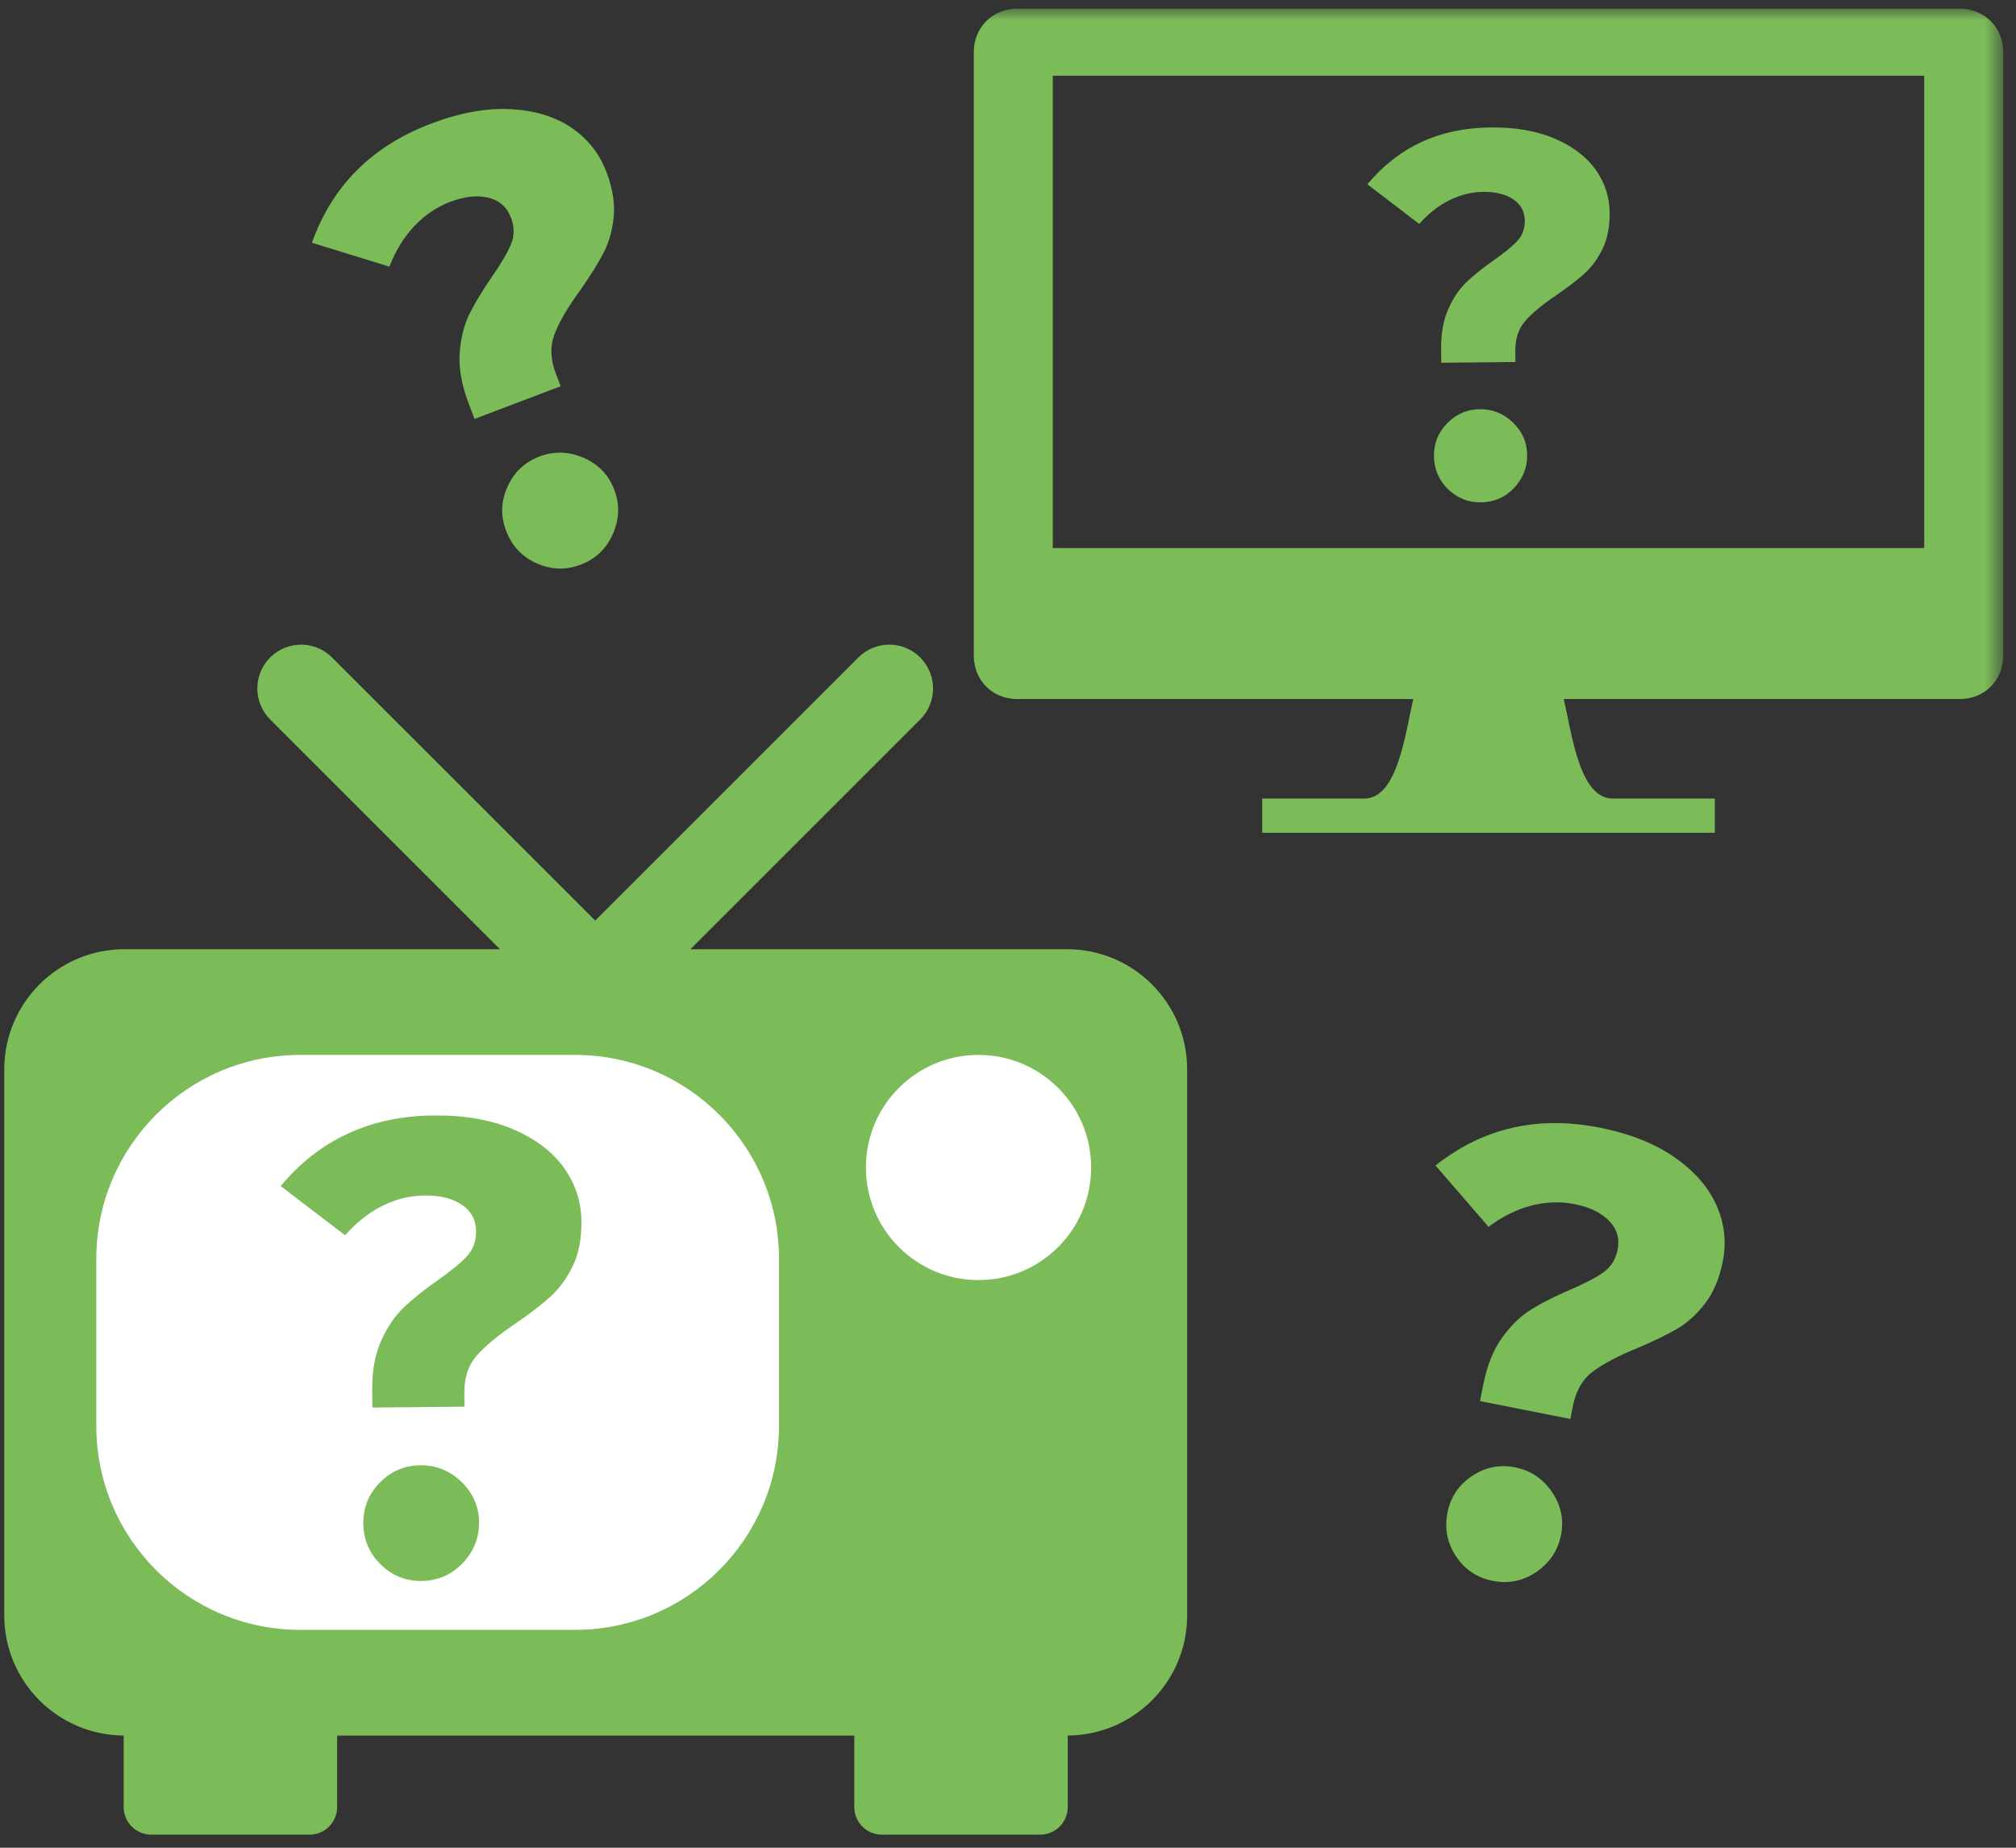
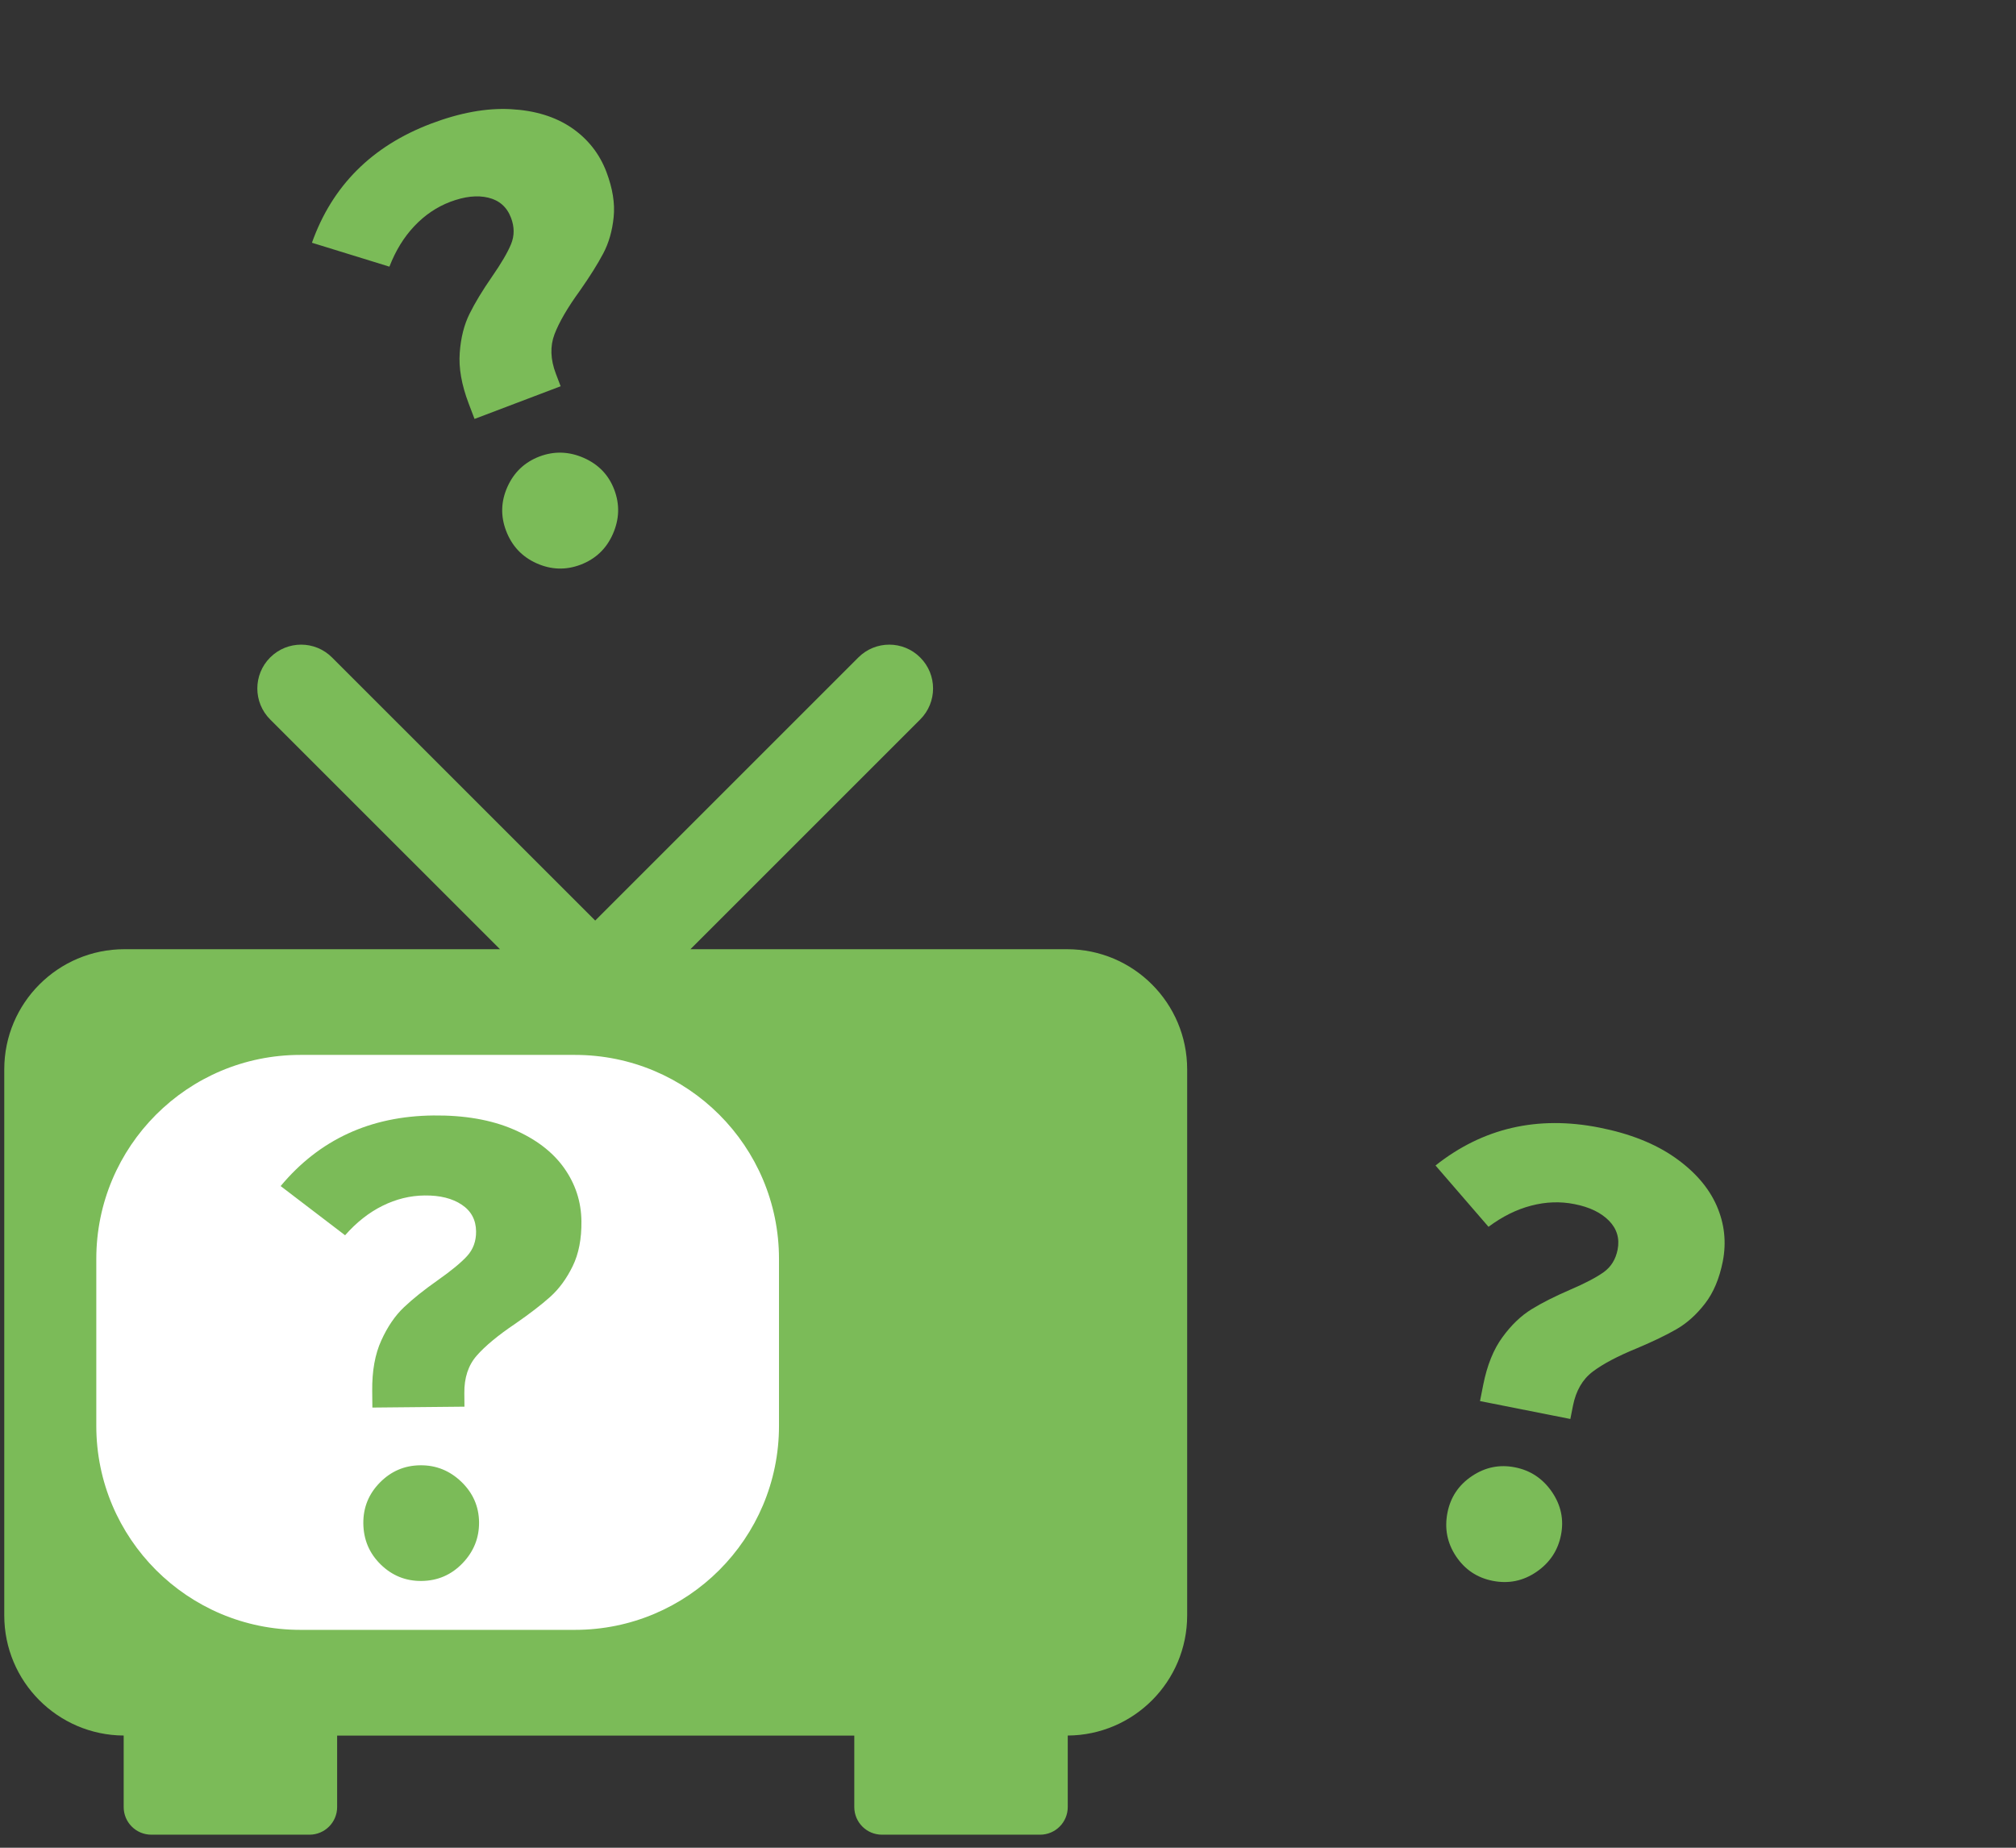
<svg xmlns="http://www.w3.org/2000/svg" xmlns:xlink="http://www.w3.org/1999/xlink" preserveAspectRatio="xMidYMid slice" width="180px" height="165px" viewBox="0 0 86 79">
  <rect x="0" y="0" width="86" height="79" fill="#333333" stroke="none" />
  <title>icon-quels-appareils</title>
  <desc>Created with Sketch.</desc>
  <defs>
    <polygon id="path-1" points="0 77.905 85.273 77.905 85.273 0 0 0" />
  </defs>
  <g id="ecotrel---UI" stroke="none" stroke-width="1" fill="none" fill-rule="evenodd">
    <g id="ecotrel-layout-citoyen" transform="translate(-681, -1141)">
      <g id="Quels-appareils" transform="translate(679, 1136)">
        <g id="Group-16" transform="translate(2.182, 5.455)">
          <path d="M45.334,40.126 L29.271,40.126 L39.074,30.323 C39.804,29.593 39.804,28.41 39.074,27.681 C38.345,26.949 37.162,26.949 36.432,27.681 L25.209,38.904 L13.984,27.681 C13.255,26.949 12.072,26.949 11.342,27.681 C10.613,28.41 10.613,29.593 11.342,30.323 L21.146,40.126 L5.127,40.126 C2.295,40.126 0,42.423 0,45.253 L0,68.55 C0,71.371 2.278,73.658 5.094,73.675 L5.094,76.726 C5.094,77.377 5.622,77.905 6.274,77.905 L13.02,77.905 C13.672,77.905 14.2,77.377 14.2,76.726 L14.2,73.677 L36.261,73.677 L36.261,76.726 C36.261,77.377 36.789,77.905 37.441,77.905 L44.187,77.905 C44.839,77.905 45.367,77.377 45.367,76.726 L45.367,73.675 C48.182,73.658 50.461,71.371 50.461,68.55 L50.461,45.253 C50.461,42.423 48.166,40.126 45.334,40.126" id="Fill-1" fill="#7BBB58" />
          <path d="M24.346,69.166 L12.628,69.166 C7.823,69.166 3.926,65.269 3.926,60.463 L3.926,53.339 C3.926,48.532 7.823,44.636 12.628,44.636 L24.346,44.636 C29.153,44.636 33.049,48.532 33.049,53.339 L33.049,60.463 C33.049,65.269 29.153,69.166 24.346,69.166" id="Fill-3" fill="#FFFFFF" />
-           <path d="M46.364,49.439 C46.364,52.093 44.213,54.243 41.56,54.243 C38.907,54.243 36.756,52.093 36.756,49.439 C36.756,46.786 38.907,44.636 41.56,44.636 C44.213,44.636 46.364,46.786 46.364,49.439" id="Fill-5" fill="#FFFFFF" />
          <path d="M66.022,63.281 C66.409,63.849 66.539,64.462 66.407,65.122 C66.277,65.783 65.925,66.307 65.359,66.694 C64.79,67.082 64.168,67.209 63.491,67.074 C62.828,66.943 62.309,66.594 61.93,66.028 C61.553,65.461 61.431,64.84 61.566,64.161 C61.697,63.503 62.044,62.983 62.611,62.604 C63.177,62.225 63.789,62.101 64.45,62.233 C65.108,62.363 65.633,62.713 66.022,63.281 M71.269,49.016 C72.116,49.611 72.706,50.293 73.047,51.065 C73.385,51.837 73.471,52.632 73.309,53.452 C73.163,54.183 72.911,54.782 72.549,55.248 C72.188,55.715 71.788,56.075 71.349,56.33 C70.909,56.585 70.343,56.858 69.657,57.148 C68.83,57.485 68.198,57.819 67.762,58.149 C67.325,58.479 67.045,58.966 66.918,59.608 L66.807,60.169 L62.953,59.405 L63.091,58.709 C63.258,57.871 63.532,57.194 63.913,56.676 C64.292,56.157 64.706,55.762 65.148,55.49 C65.592,55.215 66.138,54.941 66.786,54.66 C67.433,54.383 67.915,54.13 68.231,53.904 C68.542,53.68 68.74,53.361 68.822,52.951 C68.918,52.47 68.794,52.056 68.455,51.71 C68.115,51.365 67.627,51.128 66.984,51.002 C66.377,50.881 65.762,50.903 65.137,51.067 C64.509,51.23 63.905,51.531 63.316,51.97 L61.055,49.354 C63.077,47.752 65.41,47.214 68.049,47.738 C69.351,47.995 70.424,48.423 71.269,49.016" id="Fill-7" fill="#7BBB58" />
          <path d="M24.718,19.163 C25.347,19.439 25.782,19.89 26.021,20.518 C26.261,21.15 26.24,21.778 25.964,22.407 C25.688,23.038 25.228,23.476 24.583,23.722 C23.952,23.96 23.327,23.939 22.705,23.66 C22.083,23.381 21.652,22.918 21.406,22.271 C21.168,21.643 21.187,21.018 21.466,20.396 C21.746,19.776 22.199,19.347 22.83,19.105 C23.457,18.868 24.088,18.887 24.718,19.163 M21.608,4.286 C22.64,4.341 23.503,4.606 24.201,5.08 C24.895,5.556 25.391,6.184 25.688,6.966 C25.951,7.664 26.056,8.304 25.996,8.891 C25.937,9.478 25.788,9.996 25.55,10.445 C25.312,10.895 24.979,11.427 24.551,12.036 C24.026,12.759 23.668,13.377 23.473,13.888 C23.278,14.4 23.298,14.962 23.53,15.572 L23.734,16.108 L20.061,17.502 L19.809,16.839 C19.506,16.04 19.381,15.32 19.43,14.679 C19.475,14.04 19.616,13.485 19.847,13.019 C20.079,12.551 20.394,12.028 20.797,11.447 C21.198,10.869 21.474,10.399 21.62,10.041 C21.766,9.685 21.766,9.31 21.617,8.92 C21.443,8.46 21.119,8.176 20.648,8.062 C20.179,7.949 19.638,8.008 19.026,8.239 C18.447,8.46 17.938,8.805 17.494,9.275 C17.048,9.746 16.695,10.321 16.43,11.005 L13.125,9.985 C13.989,7.556 15.683,5.862 18.198,4.907 C19.438,4.436 20.575,4.23 21.608,4.286" id="Fill-9" fill="#7BBB58" />
          <path d="M19.499,62.849 C19.994,63.326 20.246,63.9 20.254,64.573 C20.26,65.247 20.024,65.83 19.548,66.325 C19.071,66.821 18.487,67.073 17.797,67.08 C17.122,67.086 16.543,66.85 16.058,66.376 C15.569,65.898 15.325,65.313 15.317,64.623 C15.311,63.949 15.544,63.37 16.021,62.884 C16.499,62.397 17.073,62.151 17.748,62.145 C18.418,62.137 19.004,62.373 19.499,62.849 M21.719,47.813 C22.669,48.222 23.388,48.768 23.878,49.455 C24.366,50.141 24.613,50.902 24.621,51.738 C24.629,52.484 24.506,53.121 24.247,53.651 C23.989,54.18 23.67,54.616 23.292,54.956 C22.913,55.295 22.415,55.679 21.803,56.102 C21.063,56.6 20.512,57.057 20.152,57.469 C19.792,57.882 19.618,58.416 19.626,59.07 L19.631,59.644 L15.703,59.682 L15.696,58.973 C15.687,58.12 15.817,57.4 16.085,56.816 C16.35,56.231 16.673,55.758 17.052,55.401 C17.43,55.042 17.907,54.661 18.484,54.255 C19.061,53.849 19.482,53.503 19.743,53.218 C20.002,52.935 20.132,52.583 20.127,52.165 C20.122,51.675 19.918,51.294 19.515,51.026 C19.112,50.757 18.586,50.625 17.931,50.633 C17.312,50.639 16.714,50.787 16.135,51.074 C15.553,51.362 15.024,51.781 14.539,52.331 L11.79,50.232 C13.441,48.251 15.615,47.247 18.305,47.22 C19.631,47.206 20.769,47.404 21.719,47.813" id="Fill-11" fill="#7BBB58" />
          <mask id="mask-2" fill="white">
            <use xlink:href="#path-1" />
          </mask>
          <g id="Clip-14" />
-           <path d="M44.729,23.011 L81.902,23.011 L81.902,2.859 L44.729,2.859 L44.729,23.011 Z M83.416,0 L43.216,0 C42.155,0 41.359,0.796 41.359,1.857 L41.359,27.596 C41.359,28.658 42.155,29.454 43.216,29.454 L60.106,29.454 C59.76,30.953 59.433,33.699 58.015,33.699 L53.794,33.699 L53.661,33.699 L53.661,35.158 L53.794,35.158 L60.884,35.158 L65.748,35.158 L72.838,35.158 L72.972,35.158 L72.972,33.699 L72.838,33.699 L68.615,33.699 C67.199,33.699 66.872,30.953 66.527,29.454 L83.416,29.454 C84.477,29.454 85.273,28.658 85.273,27.596 L85.273,1.857 C85.273,0.796 84.477,0 83.416,0 L83.416,0 Z" id="Fill-13" fill="#7BBB58" mask="url(#mask-2)" />
-           <path d="M64.358,17.655 C64.756,18.039 64.959,18.502 64.965,19.043 C64.97,19.585 64.781,20.056 64.396,20.456 C64.012,20.855 63.542,21.057 62.987,21.061 C62.443,21.068 61.977,20.877 61.584,20.495 C61.192,20.11 60.996,19.639 60.989,19.082 C60.985,18.541 61.173,18.075 61.557,17.683 C61.941,17.292 62.404,17.093 62.946,17.087 C63.487,17.081 63.96,17.271 64.358,17.655 M66.145,5.544 C66.911,5.874 67.49,6.313 67.885,6.866 C68.278,7.418 68.478,8.032 68.484,8.704 C68.49,9.305 68.389,9.819 68.181,10.246 C67.973,10.672 67.718,11.023 67.412,11.297 C67.108,11.572 66.706,11.879 66.213,12.22 C65.617,12.621 65.174,12.989 64.884,13.322 C64.594,13.654 64.454,14.084 64.459,14.612 L64.464,15.073 L61.3,15.105 L61.294,14.532 C61.287,13.846 61.392,13.265 61.608,12.796 C61.82,12.323 62.08,11.943 62.385,11.656 C62.691,11.367 63.075,11.059 63.539,10.733 C64.006,10.406 64.343,10.127 64.554,9.897 C64.762,9.669 64.867,9.386 64.864,9.048 C64.86,8.654 64.694,8.347 64.37,8.132 C64.047,7.915 63.622,7.81 63.094,7.815 C62.596,7.819 62.114,7.94 61.649,8.17 C61.18,8.403 60.753,8.739 60.361,9.183 L58.147,7.491 C59.478,5.896 61.229,5.087 63.395,5.066 C64.464,5.055 65.382,5.214 66.145,5.544" id="Fill-15" fill="#7BBB58" mask="url(#mask-2)" />
        </g>
      </g>
    </g>
  </g>
</svg>